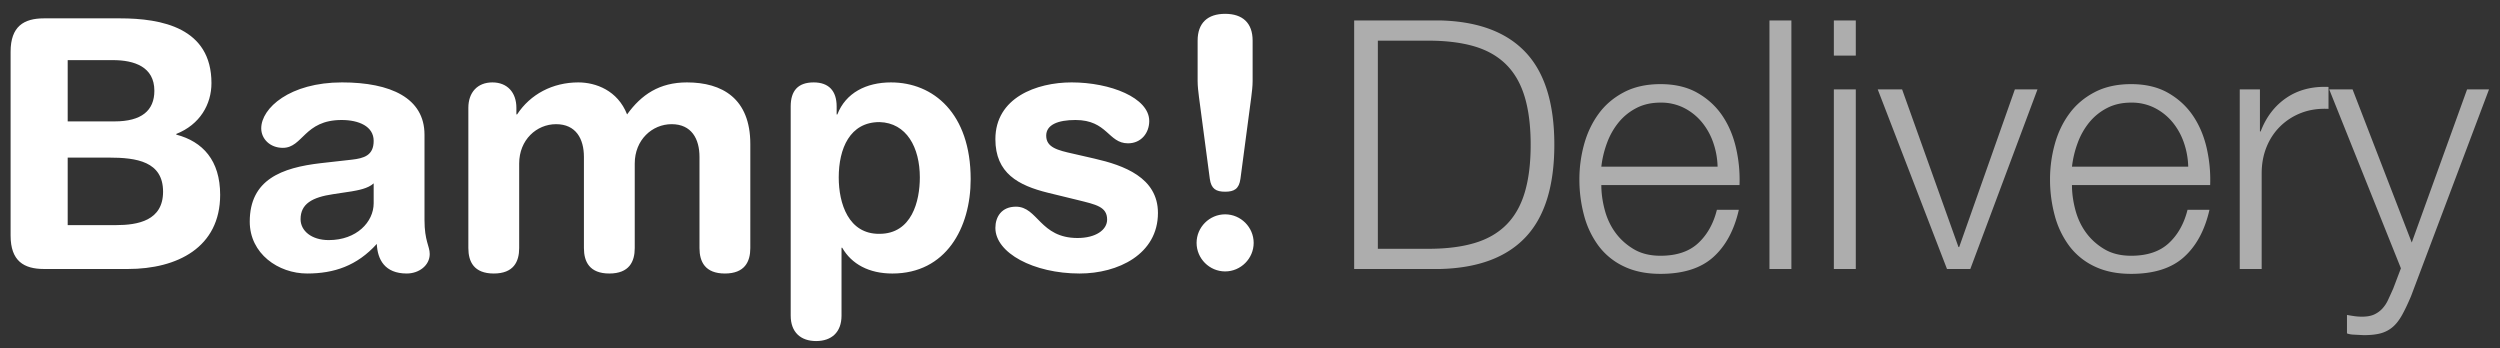
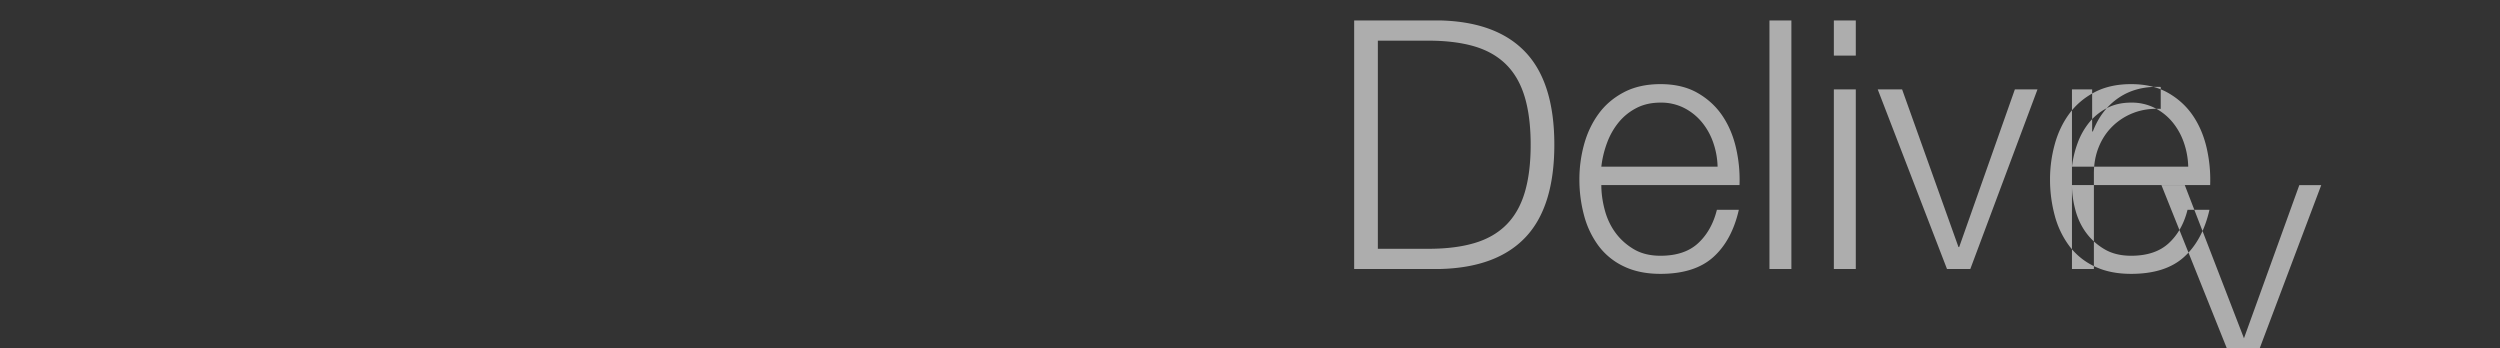
<svg xmlns="http://www.w3.org/2000/svg" width="158" height="22" viewBox="0 0 158 22">
  <rect x="0" y="0" width="158" height="22" fill="#333333" stroke="none" />
  <g fill="#FFF" fill-rule="evenodd">
-     <path d="M85.584 1.292h5.434c2.39.06 4.19.73 5.4 2.013s1.816 3.23 1.816 5.84-.605 4.56-1.815 5.842C95.21 16.27 93.41 16.94 91.017 17h-5.434V1.292zm1.496 14.432h3.19c1.13 0 2.1-.12 2.915-.363.814-.24 1.485-.626 2.013-1.154.528-.528.917-1.21 1.166-2.046.25-.836.374-1.84.374-3.014 0-1.173-.125-2.178-.374-3.014-.25-.836-.638-1.518-1.166-2.046-.528-.528-1.2-.913-2.013-1.155-.814-.24-1.786-.362-2.915-.362h-3.19v13.156zm21.472-5.192a5.007 5.007 0 0 0-.275-1.518 4.156 4.156 0 0 0-.715-1.287 3.543 3.543 0 0 0-1.122-.902 3.21 3.21 0 0 0-1.496-.34c-.572 0-1.078.113-1.518.34-.44.227-.814.528-1.122.902a4.494 4.494 0 0 0-.737 1.298 6.363 6.363 0 0 0-.363 1.507h7.348zm-7.348 1.166c0 .5.07 1.016.21 1.55.14.536.362 1.017.67 1.442.308.425.697.777 1.166 1.056.47.28 1.034.418 1.694.418 1.012 0 1.804-.264 2.376-.792.572-.528.968-1.232 1.188-2.112h1.386c-.293 1.29-.832 2.288-1.617 2.992-.785.704-1.896 1.056-3.333 1.056-.895 0-1.668-.158-2.32-.473a4.273 4.273 0 0 1-1.596-1.298 5.646 5.646 0 0 1-.913-1.914 8.702 8.702 0 0 1-.297-2.3c0-.747.1-1.48.297-2.2.198-.718.502-1.36.913-1.924.41-.566.942-1.02 1.595-1.365s1.426-.517 2.32-.517c.91 0 1.688.183 2.333.55.645.367 1.17.847 1.573 1.44.402.595.692 1.277.868 2.047.176.77.25 1.55.22 2.343h-8.734zM111.83 1.292V17h1.386V1.292h-1.386zm4.07 0v2.222h1.386V1.292H115.9zm0 4.356V17h1.386V5.648H115.9zm2.772 0L123.05 17h1.474l4.246-11.352h-1.43l-3.52 9.966h-.044l-3.564-9.966h-1.54zm19.624 4.884a5.007 5.007 0 0 0-.275-1.518 4.156 4.156 0 0 0-.714-1.287 3.543 3.543 0 0 0-1.122-.902 3.21 3.21 0 0 0-1.496-.34c-.572 0-1.078.113-1.518.34-.44.227-.814.528-1.122.902a4.494 4.494 0 0 0-.737 1.298 6.363 6.363 0 0 0-.362 1.507h7.348zm-7.348 1.166c0 .5.07 1.016.21 1.55.14.536.362 1.017.67 1.442.308.425.697.777 1.166 1.056.47.28 1.034.418 1.694.418 1.012 0 1.804-.264 2.376-.792.572-.528.968-1.232 1.188-2.112h1.386c-.293 1.29-.832 2.288-1.617 2.992-.784.704-1.895 1.056-3.332 1.056-.895 0-1.668-.158-2.32-.473a4.273 4.273 0 0 1-1.596-1.298 5.646 5.646 0 0 1-.913-1.914 8.702 8.702 0 0 1-.298-2.3c0-.747.1-1.48.297-2.2.197-.718.5-1.36.912-1.924.41-.566.942-1.02 1.595-1.365s1.426-.517 2.32-.517c.91 0 1.688.183 2.333.55.645.367 1.17.847 1.573 1.44.403.595.693 1.277.87 2.047.175.77.25 1.55.22 2.343h-8.735zm10.604-6.05V17h1.386v-6.05c0-.6.103-1.155.308-1.66.205-.507.495-.943.87-1.31a3.862 3.862 0 0 1 1.33-.847c.513-.198 1.085-.282 1.716-.253V5.494c-1.027-.044-1.91.183-2.65.682-.74.5-1.288 1.21-1.64 2.134h-.044V5.648h-1.276zm5.654 0l4.532 11.308-.484 1.276c-.117.264-.227.506-.33.726a2.08 2.08 0 0 1-.374.56 1.608 1.608 0 0 1-.517.364c-.198.088-.45.132-.76.132a3.34 3.34 0 0 1-.472-.033 12.632 12.632 0 0 1-.472-.076v1.166c.117.044.253.07.407.077l.65.033c.44 0 .802-.04 1.088-.12.286-.08.535-.214.748-.397.214-.183.408-.433.584-.748s.367-.715.572-1.2l4.928-13.067h-1.386l-3.498 9.68-3.74-9.68h-1.474z" opacity=".6" />
-     <path d="M.67 14.888V3.272c0-1.606.836-2.112 2.112-2.112h4.796c2.64 0 5.786.594 5.786 4.092 0 1.342-.726 2.618-2.222 3.212v.044c1.672.44 2.772 1.628 2.772 3.806 0 3.322-2.706 4.686-5.83 4.686H2.782C1.506 17 .67 16.494.67 14.888zM4.278 9.96v4.268h3.036c1.408 0 2.992-.286 2.992-2.112 0-1.914-1.672-2.156-3.432-2.156H4.278zm0-6.16v3.872h2.97c1.694 0 2.508-.682 2.508-1.936C9.756 4.218 8.48 3.8 7.138 3.8h-2.86zm22.55 4.708v5.39c0 1.342.33 1.65.33 2.156 0 .726-.682 1.232-1.452 1.232-1.386 0-1.848-.88-1.892-1.87-1.254 1.386-2.706 1.87-4.4 1.87-1.826 0-3.63-1.254-3.63-3.278 0-2.662 2.024-3.41 4.488-3.696l1.958-.22c.77-.088 1.386-.264 1.386-1.188 0-.924-.946-1.32-2.024-1.32-2.376 0-2.442 1.76-3.718 1.76-.814 0-1.364-.572-1.364-1.232 0-1.276 1.804-2.904 5.104-2.904 3.08 0 5.214.99 5.214 3.3zm-3.212 4.334v-1.254c-.352.33-1.012.44-1.386.506l-1.166.176c-1.342.198-2.068.616-2.068 1.584 0 .726.682 1.32 1.782 1.32 1.76 0 2.838-1.144 2.838-2.332zM29.6 15.68c0 .858.352 1.606 1.606 1.606s1.606-.748 1.606-1.606v-5.346c0-1.496 1.1-2.486 2.332-2.486 1.254 0 1.76.924 1.76 2.068v5.764c0 .858.352 1.606 1.606 1.606s1.606-.748 1.606-1.606v-5.346c0-1.496 1.1-2.486 2.332-2.486 1.254 0 1.76.924 1.76 2.068v5.764c0 .858.352 1.606 1.606 1.606s1.606-.748 1.606-1.606V9.102c0-2.882-1.782-3.894-4.004-3.894-1.738 0-2.882.77-3.784 2.024-.594-1.518-1.98-2.024-3.08-2.024-1.628 0-3.036.748-3.872 2.024h-.044v-.418c0-.968-.572-1.606-1.518-1.606-.946 0-1.518.638-1.518 1.606v8.866zm20.372 4.268V6.726c0-.99.462-1.518 1.452-1.518.946 0 1.452.528 1.452 1.518v.506h.044c.528-1.364 1.826-2.024 3.388-2.024 2.684 0 5.038 1.958 5.038 6.116 0 3.08-1.562 5.962-4.95 5.962-1.474 0-2.574-.594-3.168-1.628h-.044v4.29c0 1.056-.638 1.606-1.606 1.606-.968 0-1.606-.55-1.606-1.606zm8.162-8.734c0-1.892-.836-3.454-2.552-3.498-1.87 0-2.574 1.672-2.574 3.498 0 1.65.616 3.586 2.574 3.564 2.046 0 2.552-2.068 2.552-3.564zm4.774-2.42c0 2.156 1.452 2.926 3.322 3.388l1.892.462c1.144.286 1.848.418 1.848 1.232 0 .66-.726 1.166-1.87 1.166-2.376 0-2.508-1.98-3.894-1.98-.902 0-1.298.638-1.298 1.342 0 1.584 2.42 2.882 5.324 2.882 2.42 0 4.95-1.21 4.95-3.828 0-2.244-2.178-3.014-4.004-3.432l-1.342-.308c-.99-.22-1.716-.396-1.716-1.144 0-.682.726-.99 1.848-.99 2.024 0 2.068 1.474 3.322 1.474.836 0 1.342-.66 1.342-1.408 0-1.474-2.464-2.442-4.906-2.442-2.222 0-4.818.968-4.818 3.586zm16.258-6.226c0-1.122-.638-1.694-1.738-1.694s-1.738.572-1.738 1.694V5.12c0 .33.044.682.088 1.034l.682 5.148c.088.638.396.814.968.814s.88-.176.968-.814l.682-5.148c.044-.352.088-.704.088-1.034V2.568zM75.624 15.35c0 .99.814 1.804 1.804 1.804.99 0 1.804-.814 1.804-1.804 0-.99-.814-1.804-1.804-1.804-.99 0-1.804.814-1.804 1.804z" />
+     <path d="M85.584 1.292h5.434c2.39.06 4.19.73 5.4 2.013s1.816 3.23 1.816 5.84-.605 4.56-1.815 5.842C95.21 16.27 93.41 16.94 91.017 17h-5.434V1.292zm1.496 14.432h3.19c1.13 0 2.1-.12 2.915-.363.814-.24 1.485-.626 2.013-1.154.528-.528.917-1.21 1.166-2.046.25-.836.374-1.84.374-3.014 0-1.173-.125-2.178-.374-3.014-.25-.836-.638-1.518-1.166-2.046-.528-.528-1.2-.913-2.013-1.155-.814-.24-1.786-.362-2.915-.362h-3.19v13.156zm21.472-5.192a5.007 5.007 0 0 0-.275-1.518 4.156 4.156 0 0 0-.715-1.287 3.543 3.543 0 0 0-1.122-.902 3.21 3.21 0 0 0-1.496-.34c-.572 0-1.078.113-1.518.34-.44.227-.814.528-1.122.902a4.494 4.494 0 0 0-.737 1.298 6.363 6.363 0 0 0-.363 1.507h7.348zm-7.348 1.166c0 .5.07 1.016.21 1.55.14.536.362 1.017.67 1.442.308.425.697.777 1.166 1.056.47.28 1.034.418 1.694.418 1.012 0 1.804-.264 2.376-.792.572-.528.968-1.232 1.188-2.112h1.386c-.293 1.29-.832 2.288-1.617 2.992-.785.704-1.896 1.056-3.333 1.056-.895 0-1.668-.158-2.32-.473a4.273 4.273 0 0 1-1.596-1.298 5.646 5.646 0 0 1-.913-1.914 8.702 8.702 0 0 1-.297-2.3c0-.747.1-1.48.297-2.2.198-.718.502-1.36.913-1.924.41-.566.942-1.02 1.595-1.365s1.426-.517 2.32-.517c.91 0 1.688.183 2.333.55.645.367 1.17.847 1.573 1.44.402.595.692 1.277.868 2.047.176.77.25 1.55.22 2.343h-8.734zM111.83 1.292V17h1.386V1.292h-1.386zm4.07 0v2.222h1.386V1.292H115.9zm0 4.356V17h1.386V5.648H115.9zm2.772 0L123.05 17h1.474l4.246-11.352h-1.43l-3.52 9.966h-.044l-3.564-9.966h-1.54zm19.624 4.884a5.007 5.007 0 0 0-.275-1.518 4.156 4.156 0 0 0-.714-1.287 3.543 3.543 0 0 0-1.122-.902 3.21 3.21 0 0 0-1.496-.34c-.572 0-1.078.113-1.518.34-.44.227-.814.528-1.122.902a4.494 4.494 0 0 0-.737 1.298 6.363 6.363 0 0 0-.362 1.507h7.348zm-7.348 1.166c0 .5.07 1.016.21 1.55.14.536.362 1.017.67 1.442.308.425.697.777 1.166 1.056.47.28 1.034.418 1.694.418 1.012 0 1.804-.264 2.376-.792.572-.528.968-1.232 1.188-2.112h1.386c-.293 1.29-.832 2.288-1.617 2.992-.784.704-1.895 1.056-3.332 1.056-.895 0-1.668-.158-2.32-.473a4.273 4.273 0 0 1-1.596-1.298 5.646 5.646 0 0 1-.913-1.914 8.702 8.702 0 0 1-.298-2.3c0-.747.1-1.48.297-2.2.197-.718.5-1.36.912-1.924.41-.566.942-1.02 1.595-1.365s1.426-.517 2.32-.517c.91 0 1.688.183 2.333.55.645.367 1.17.847 1.573 1.44.403.595.693 1.277.87 2.047.175.77.25 1.55.22 2.343h-8.735zV17h1.386v-6.05c0-.6.103-1.155.308-1.66.205-.507.495-.943.87-1.31a3.862 3.862 0 0 1 1.33-.847c.513-.198 1.085-.282 1.716-.253V5.494c-1.027-.044-1.91.183-2.65.682-.74.5-1.288 1.21-1.64 2.134h-.044V5.648h-1.276zm5.654 0l4.532 11.308-.484 1.276c-.117.264-.227.506-.33.726a2.08 2.08 0 0 1-.374.56 1.608 1.608 0 0 1-.517.364c-.198.088-.45.132-.76.132a3.34 3.34 0 0 1-.472-.033 12.632 12.632 0 0 1-.472-.076v1.166c.117.044.253.07.407.077l.65.033c.44 0 .802-.04 1.088-.12.286-.08.535-.214.748-.397.214-.183.408-.433.584-.748s.367-.715.572-1.2l4.928-13.067h-1.386l-3.498 9.68-3.74-9.68h-1.474z" opacity=".6" />
  </g>
</svg>